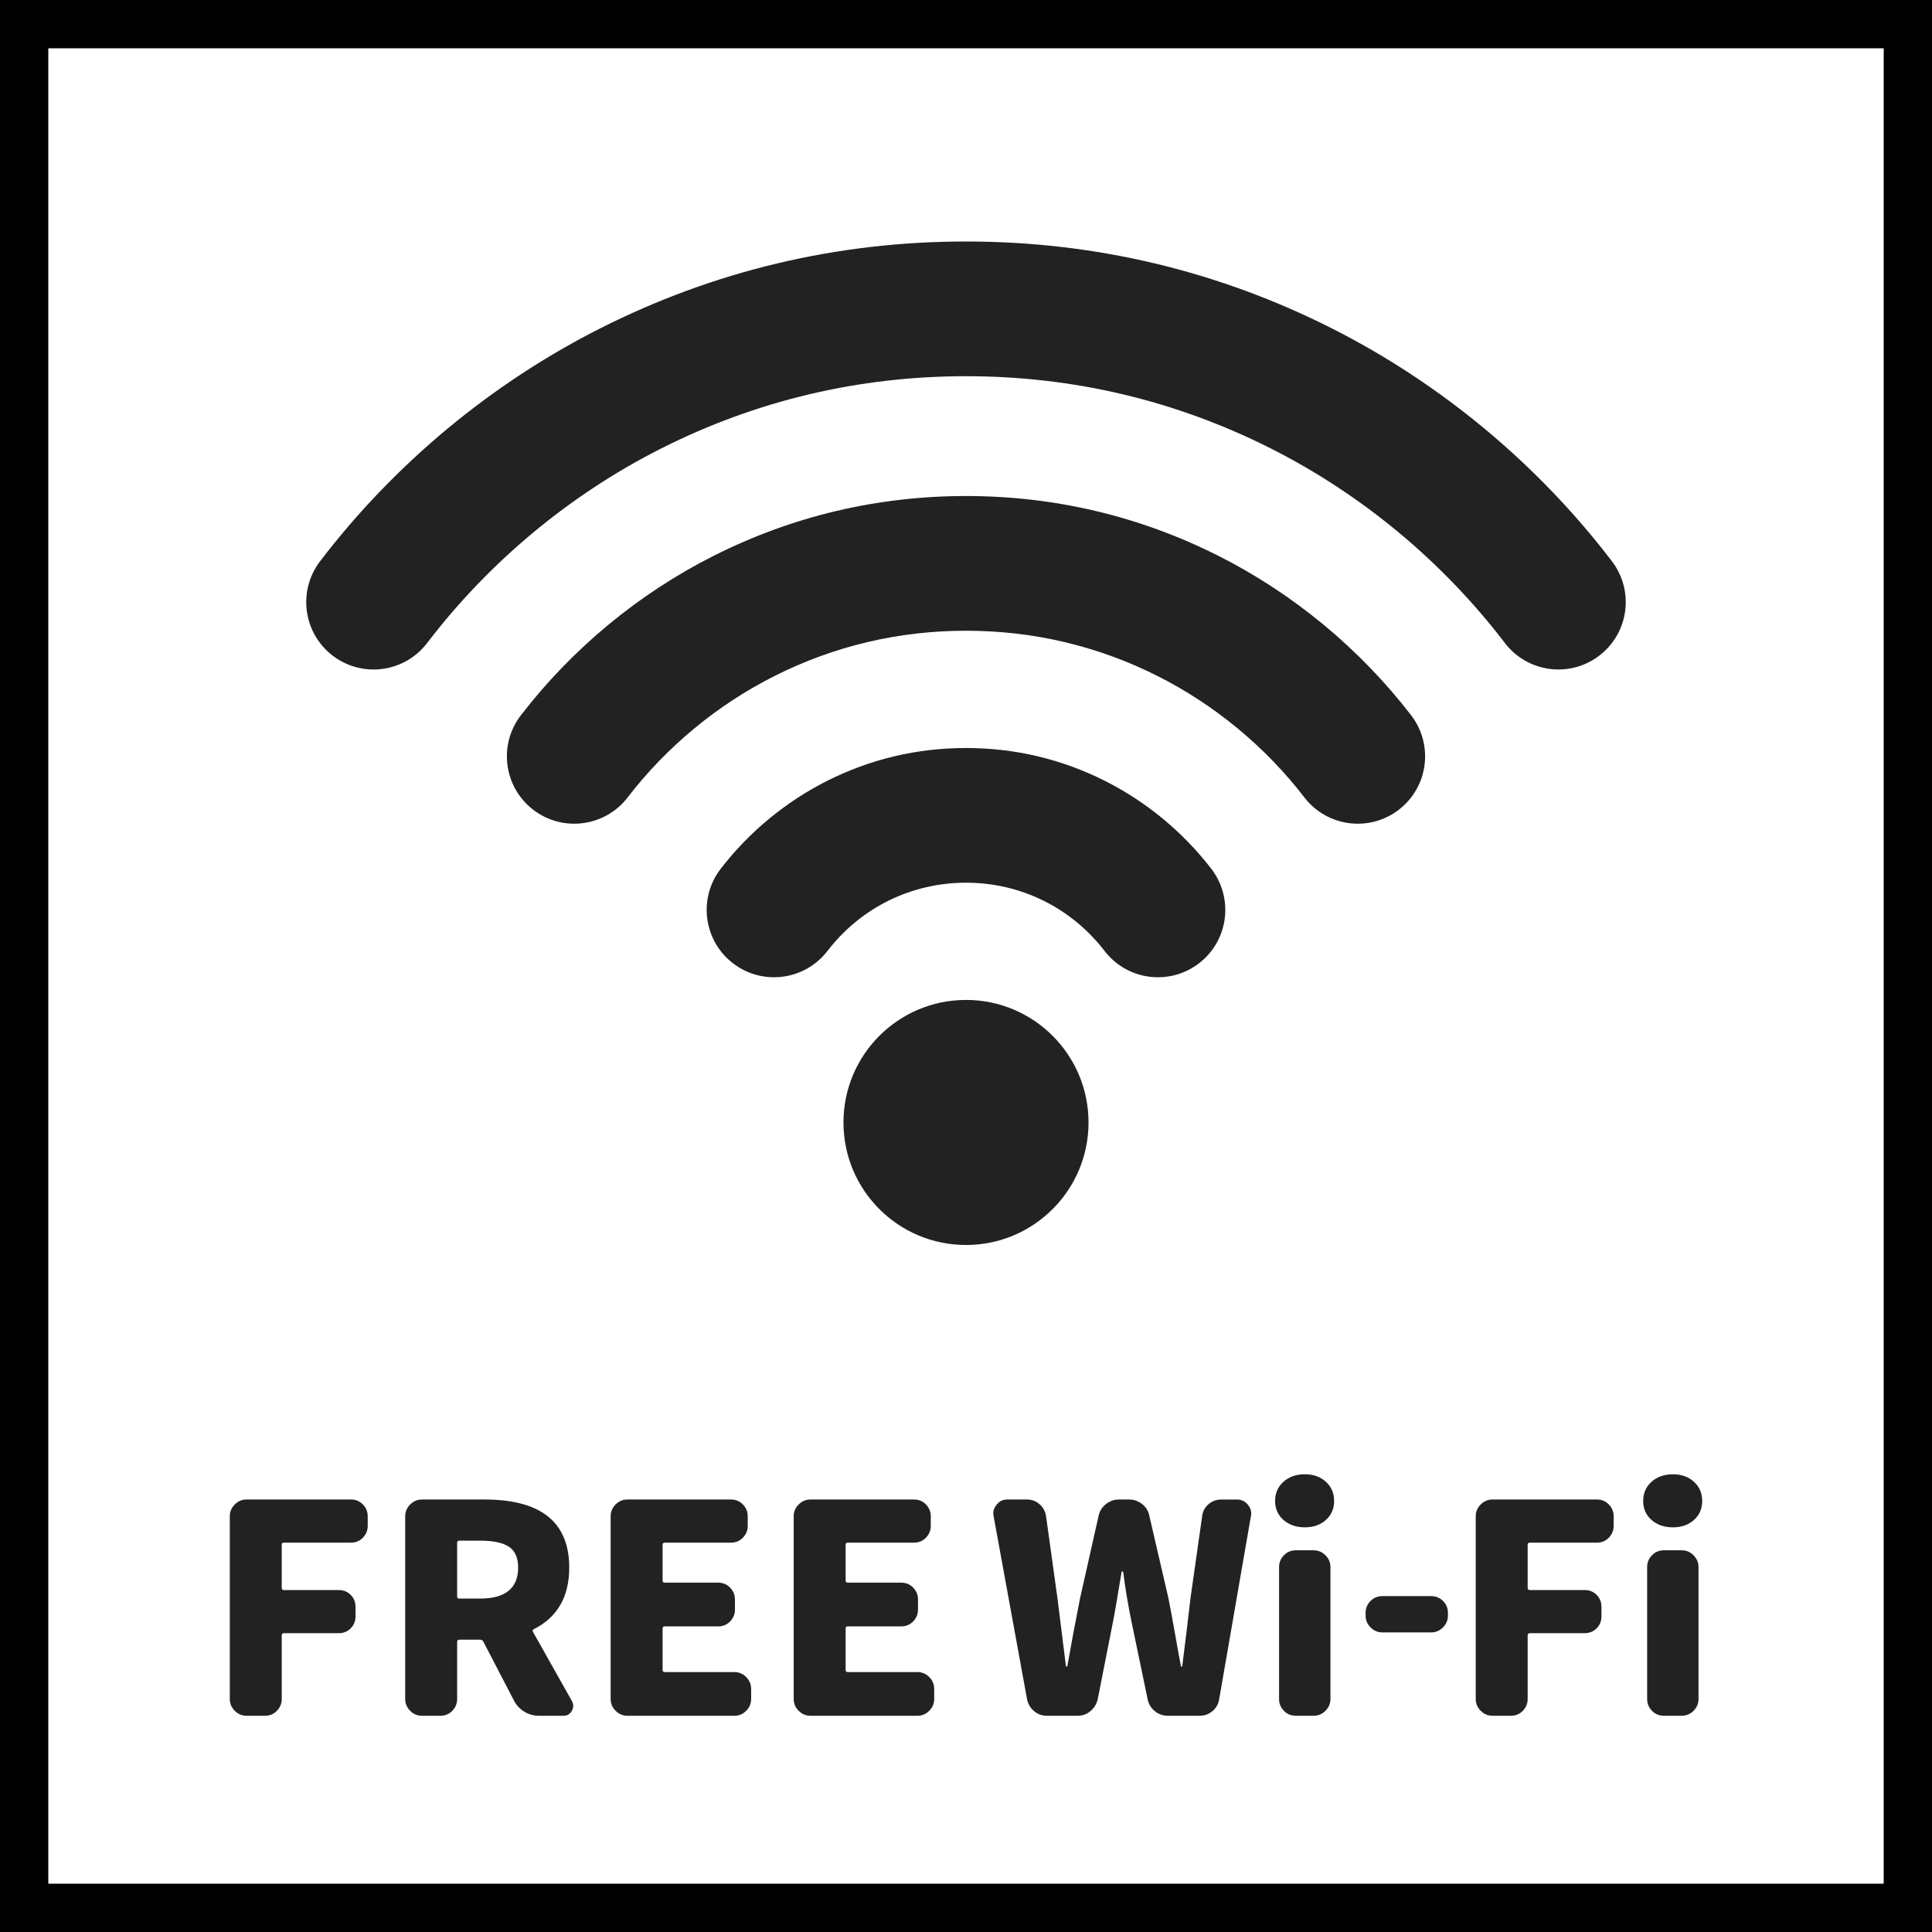
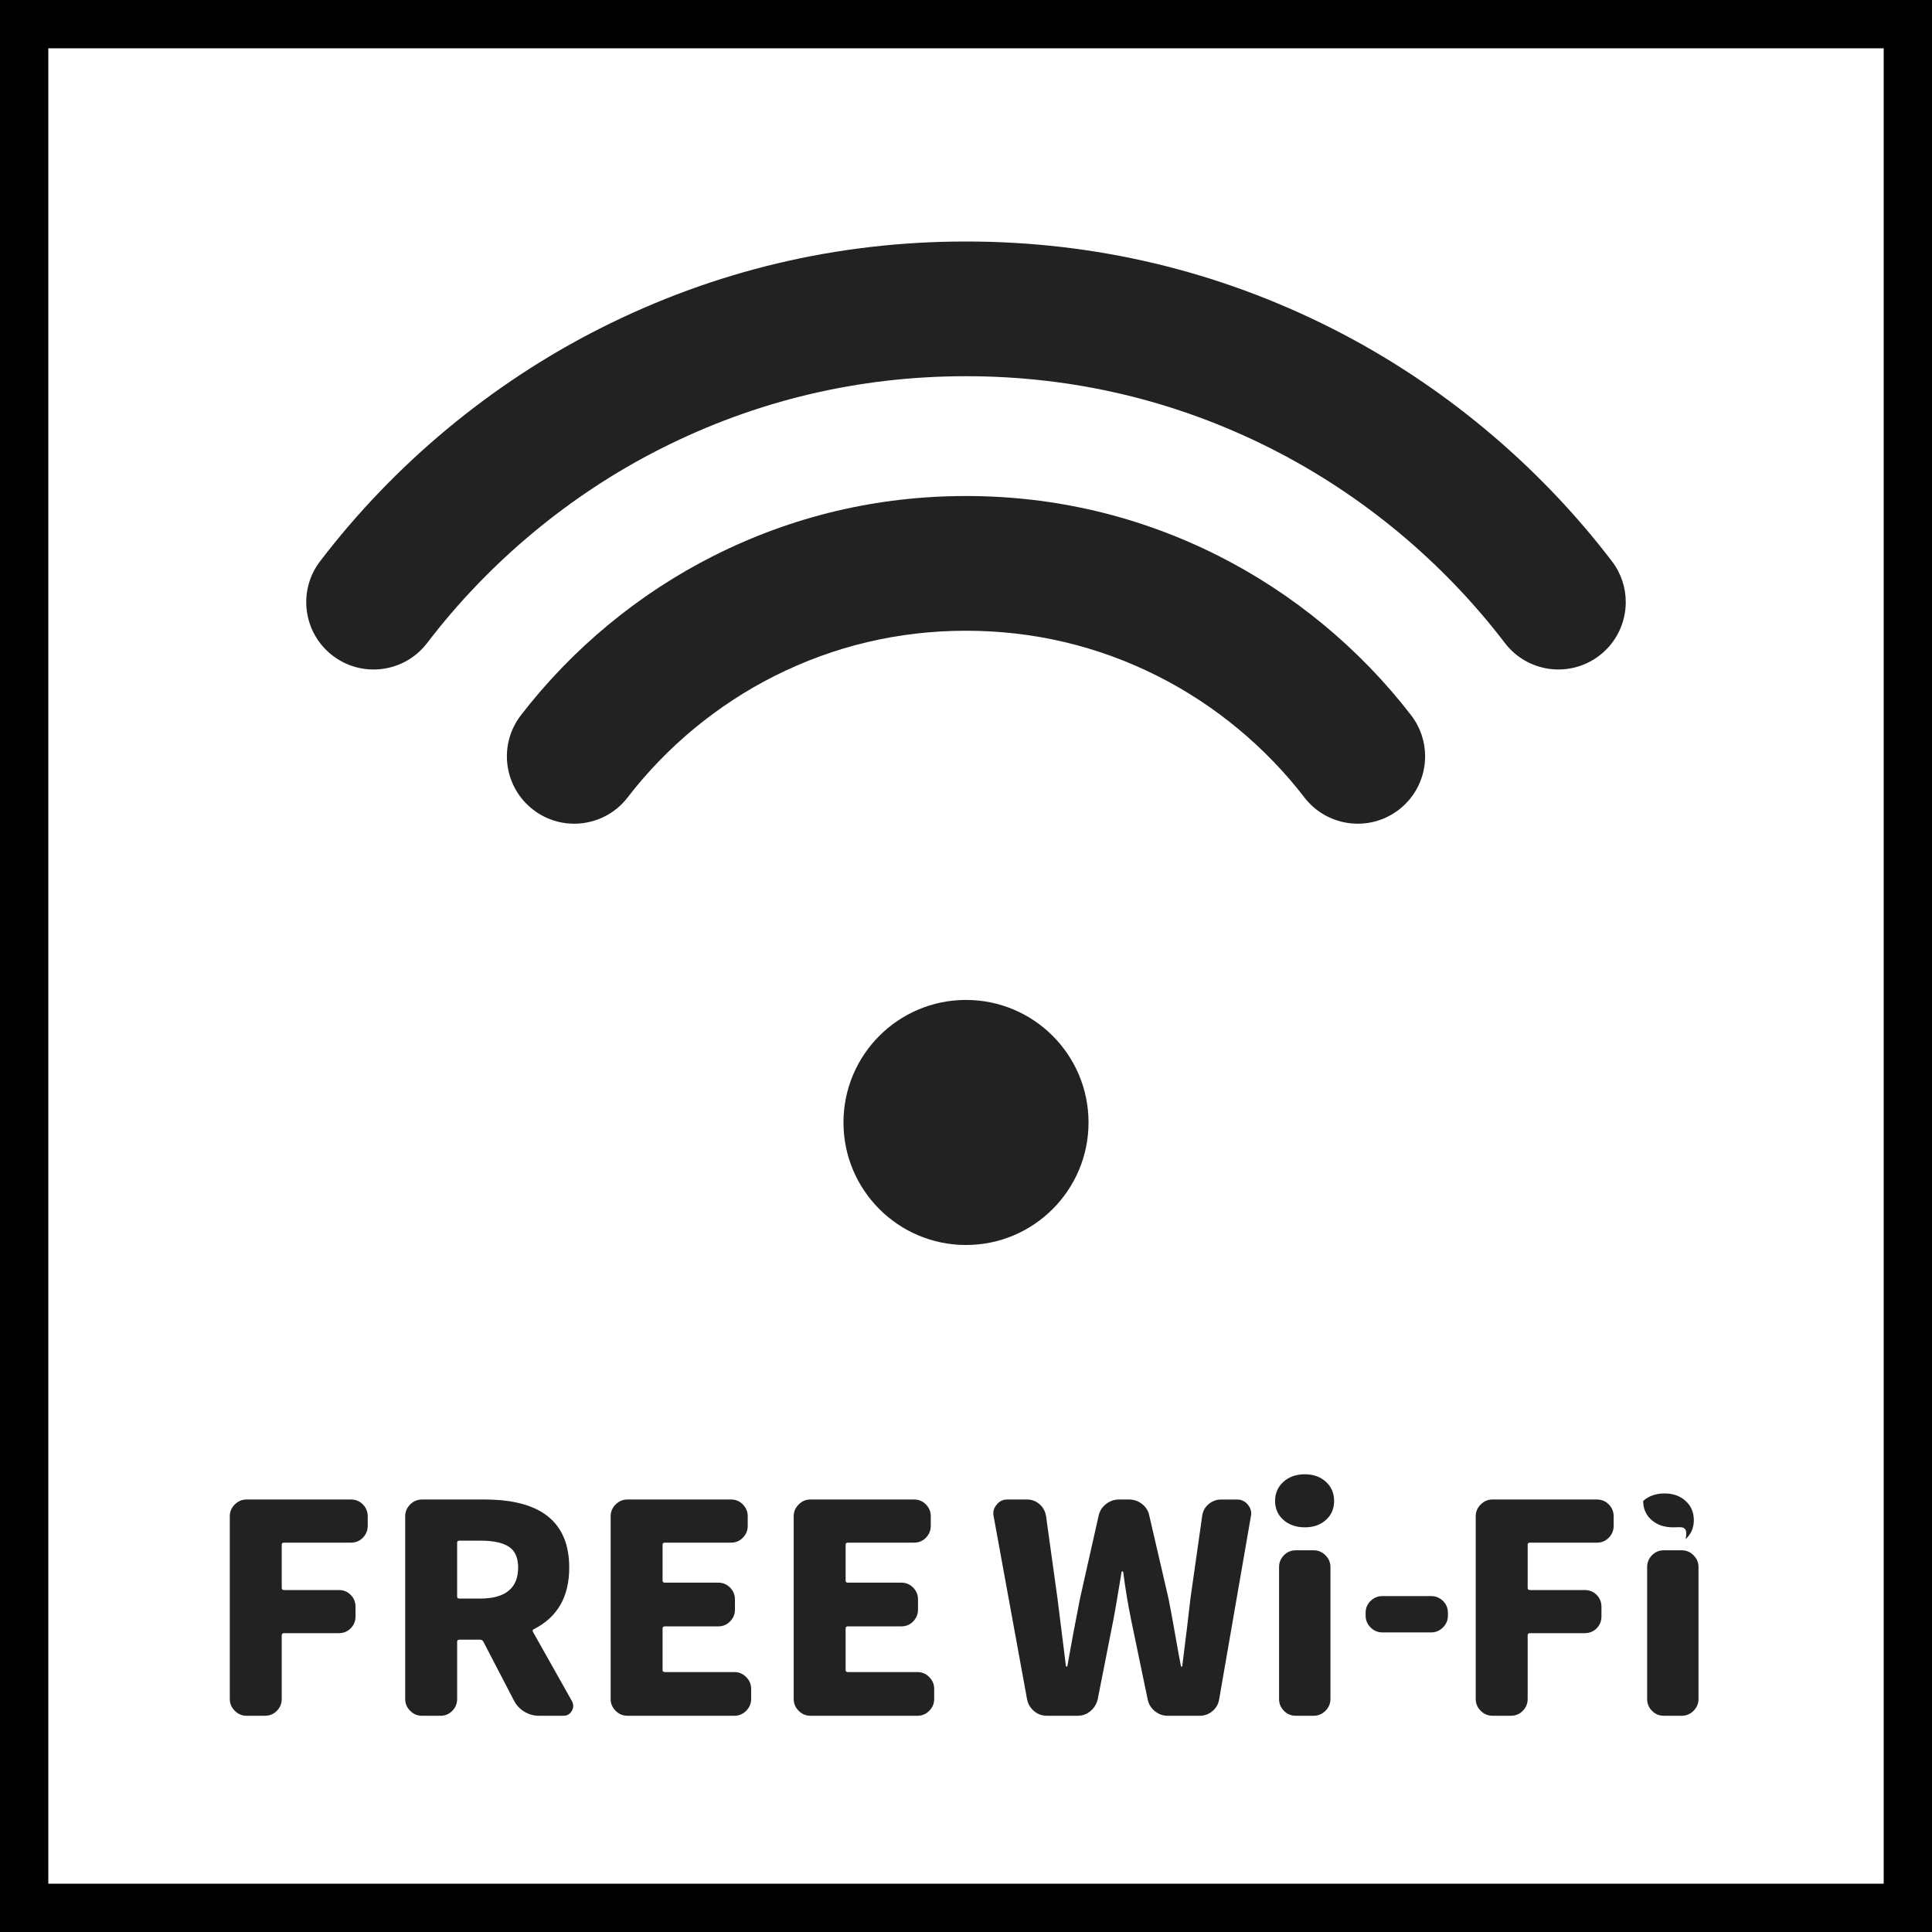
<svg xmlns="http://www.w3.org/2000/svg" xmlns:xlink="http://www.w3.org/1999/xlink" version="1.1" id="レイヤー_1" x="0px" y="0px" width="200px" height="200px" viewBox="0 0 200 200" enable-background="new 0 0 200 200" xml:space="preserve">
  <rect x="0" y="0" width="200" height="200" fill="#808080" stroke="none" />
  <g>
    <defs>
      <rect id="SVGID_1_" width="200" height="200" />
    </defs>
    <clipPath id="SVGID_2_">
      <use xlink:href="#SVGID_1_" overflow="visible" />
    </clipPath>
    <rect clip-path="url(#SVGID_2_)" fill="#FFFFFF" stroke="#000000" stroke-width="10" stroke-miterlimit="10" width="200" height="200" />
    <g clip-path="url(#SVGID_2_)">
      <g>
        <path fill="#222222" d="M25.522,177.615c-0.469,0-0.876-0.171-1.219-0.515c-0.342-0.342-0.514-0.749-0.514-1.219v-18.919     c0-0.47,0.171-0.877,0.514-1.22c0.343-0.342,0.75-0.514,1.219-0.514h10.811c0.49,0,0.9,0.172,1.234,0.514     c0.333,0.343,0.499,0.75,0.499,1.22v0.999c0,0.47-0.167,0.875-0.499,1.219c-0.334,0.344-0.745,0.514-1.234,0.514h-6.933     c-0.157,0-0.235,0.07-0.235,0.206v4.466c0,0.157,0.078,0.234,0.235,0.234h5.669c0.49,0,0.901,0.167,1.234,0.5     c0.333,0.333,0.5,0.744,0.5,1.234v0.998c0,0.489-0.167,0.9-0.5,1.234c-0.333,0.332-0.744,0.499-1.234,0.499h-5.669     c-0.157,0-0.235,0.079-0.235,0.235v6.58c0,0.47-0.167,0.877-0.5,1.219c-0.333,0.344-0.744,0.515-1.234,0.515H25.522z" />
        <path fill="#222222" d="M59.219,176.118c0.079,0.156,0.118,0.322,0.118,0.498c0,0.158-0.048,0.323-0.146,0.5     c-0.197,0.334-0.48,0.499-0.852,0.499h-2.556c-0.529,0-1.024-0.138-1.484-0.411c-0.46-0.274-0.818-0.646-1.071-1.117     l-3.204-6.168c-0.078-0.117-0.185-0.178-0.322-0.178h-2.144c-0.157,0-0.235,0.069-0.235,0.206v5.935     c0,0.47-0.167,0.877-0.5,1.219c-0.333,0.344-0.745,0.515-1.234,0.515h-1.91c-0.47,0-0.876-0.171-1.218-0.515     c-0.343-0.342-0.515-0.749-0.515-1.219v-18.919c0-0.47,0.172-0.877,0.515-1.22c0.342-0.342,0.749-0.514,1.218-0.514h6.494     c5.835,0,8.753,2.35,8.753,7.051c0,3.016-1.223,5.141-3.671,6.375c-0.117,0.06-0.148,0.146-0.089,0.264L59.219,176.118z      M47.557,159.489c-0.157,0-0.235,0.069-0.235,0.205v5.582c0,0.137,0.078,0.207,0.235,0.207h2.173     c1.293,0,2.267-0.271,2.923-0.809c0.656-0.539,0.984-1.336,0.984-2.395c0-1.018-0.318-1.738-0.955-2.159     c-0.636-0.42-1.62-0.632-2.953-0.632H47.557z" />
        <path fill="#222222" d="M64.947,177.615c-0.469,0-0.875-0.171-1.219-0.515c-0.342-0.342-0.514-0.749-0.514-1.219v-18.919     c0-0.47,0.171-0.877,0.514-1.22c0.343-0.342,0.75-0.514,1.219-0.514h10.724c0.489,0,0.9,0.172,1.233,0.514     c0.333,0.343,0.5,0.75,0.5,1.22v0.999c0,0.47-0.166,0.875-0.5,1.219s-0.745,0.514-1.233,0.514h-6.845     c-0.157,0-0.236,0.07-0.236,0.206v3.73c0,0.138,0.079,0.205,0.236,0.205h5.522c0.49,0,0.9,0.173,1.233,0.515     c0.333,0.344,0.5,0.75,0.5,1.22v1.058c0,0.471-0.167,0.877-0.5,1.219c-0.333,0.344-0.744,0.515-1.233,0.515h-5.522     c-0.157,0-0.236,0.069-0.236,0.206v4.317c0,0.14,0.079,0.206,0.236,0.206h7.197c0.471,0,0.876,0.172,1.22,0.516     c0.342,0.342,0.515,0.748,0.515,1.218v1.058c0,0.47-0.173,0.877-0.515,1.219c-0.344,0.344-0.749,0.515-1.22,0.515H64.947z" />
        <path fill="#222222" d="M83.896,177.615c-0.47,0-0.876-0.171-1.218-0.515c-0.344-0.342-0.515-0.749-0.515-1.219v-18.919     c0-0.47,0.171-0.877,0.515-1.22c0.342-0.342,0.748-0.514,1.218-0.514h10.723c0.49,0,0.901,0.172,1.235,0.514     c0.333,0.343,0.499,0.75,0.499,1.22v0.999c0,0.47-0.167,0.875-0.499,1.219c-0.333,0.344-0.745,0.514-1.235,0.514h-6.844     c-0.158,0-0.235,0.07-0.235,0.206v3.73c0,0.138,0.078,0.205,0.235,0.205h5.523c0.489,0,0.9,0.173,1.234,0.515     c0.333,0.344,0.5,0.75,0.5,1.22v1.058c0,0.471-0.166,0.877-0.5,1.219c-0.333,0.344-0.745,0.515-1.234,0.515h-5.523     c-0.158,0-0.235,0.069-0.235,0.206v4.317c0,0.14,0.078,0.206,0.235,0.206h7.197c0.47,0,0.876,0.172,1.22,0.516     c0.342,0.342,0.515,0.748,0.515,1.218v1.058c0,0.47-0.172,0.877-0.515,1.219c-0.344,0.344-0.75,0.515-1.22,0.515H83.896z" />
      </g>
      <g>
        <path fill="#222222" d="M108.378,177.615c-0.51,0-0.955-0.161-1.337-0.485c-0.382-0.322-0.622-0.729-0.72-1.219l-3.467-18.979     c-0.019-0.097-0.029-0.194-0.029-0.293c0-0.313,0.118-0.605,0.353-0.881c0.274-0.354,0.636-0.529,1.087-0.529h2.056     c0.489,0,0.921,0.162,1.292,0.485s0.598,0.739,0.675,1.249l1.176,8.46l0.881,7.05c0.019,0.039,0.048,0.059,0.088,0.059     c0.039,0,0.059-0.02,0.059-0.059c0.391-2.23,0.832-4.582,1.322-7.05l1.91-8.491c0.097-0.488,0.347-0.895,0.749-1.218     s0.857-0.485,1.366-0.485h1.028c0.509,0,0.964,0.157,1.366,0.47c0.401,0.313,0.651,0.726,0.749,1.233l1.968,8.491     c0.177,0.862,0.406,2.101,0.69,3.716c0.283,1.616,0.484,2.718,0.602,3.306c0,0.058,0.024,0.087,0.074,0.087     c0.049,0,0.074-0.029,0.074-0.087c0.117-0.901,0.274-2.16,0.469-3.776c0.196-1.615,0.323-2.697,0.382-3.245l1.204-8.46     c0.059-0.51,0.279-0.926,0.661-1.249c0.381-0.323,0.817-0.485,1.307-0.485h1.645c0.45,0,0.822,0.176,1.116,0.529     c0.235,0.275,0.353,0.578,0.353,0.911c0,0.078-0.01,0.166-0.03,0.263l-3.29,18.979c-0.079,0.489-0.308,0.896-0.69,1.219     c-0.382,0.324-0.828,0.485-1.337,0.485h-3.29c-0.509,0-0.96-0.161-1.351-0.485c-0.393-0.322-0.637-0.729-0.735-1.219     l-1.674-8.049c-0.353-1.705-0.637-3.408-0.853-5.112c-0.02-0.06-0.053-0.087-0.102-0.087c-0.049,0-0.074,0.027-0.074,0.087     c-0.431,2.644-0.725,4.349-0.881,5.112l-1.586,8.049c-0.117,0.489-0.367,0.896-0.75,1.219c-0.382,0.324-0.827,0.485-1.336,0.485     H108.378z" />
        <path fill="#222222" d="M135.082,158.109c-0.901,0-1.641-0.255-2.218-0.764c-0.578-0.51-0.867-1.166-0.867-1.968     c0-0.805,0.289-1.465,0.867-1.984c0.577-0.518,1.317-0.777,2.218-0.777c0.881,0,1.605,0.26,2.174,0.777     c0.568,0.52,0.852,1.18,0.852,1.984c0,0.802-0.284,1.458-0.852,1.968C136.688,157.854,135.963,158.109,135.082,158.109z      M134.142,177.615c-0.489,0-0.901-0.171-1.233-0.515c-0.333-0.342-0.5-0.748-0.5-1.219v-13.66c0-0.471,0.166-0.877,0.5-1.219     c0.333-0.344,0.744-0.516,1.233-0.516h1.851c0.471,0,0.877,0.172,1.219,0.516c0.343,0.342,0.515,0.748,0.515,1.219v13.66     c0,0.471-0.172,0.877-0.515,1.219c-0.342,0.344-0.749,0.515-1.219,0.515H134.142z" />
        <path fill="#222222" d="M143.102,168.987c-0.47,0-0.877-0.172-1.219-0.514c-0.343-0.343-0.514-0.75-0.514-1.22v-0.294     c0-0.488,0.171-0.9,0.514-1.234c0.342-0.332,0.749-0.498,1.219-0.498h5.053c0.47,0,0.876,0.166,1.219,0.498     c0.343,0.334,0.514,0.746,0.514,1.234v0.294c0,0.47-0.171,0.877-0.514,1.22c-0.343,0.342-0.749,0.514-1.219,0.514H143.102z" />
        <path fill="#222222" d="M154.501,177.615c-0.47,0-0.877-0.171-1.219-0.515c-0.343-0.342-0.515-0.748-0.515-1.219v-18.918     c0-0.471,0.171-0.877,0.515-1.22c0.342-0.343,0.749-0.515,1.219-0.515h10.81c0.49,0,0.901,0.172,1.234,0.515     c0.332,0.343,0.5,0.749,0.5,1.22v0.998c0,0.47-0.167,0.877-0.5,1.219c-0.333,0.344-0.745,0.515-1.234,0.515h-6.933     c-0.157,0-0.235,0.069-0.235,0.206v4.465c0,0.157,0.079,0.234,0.235,0.234h5.67c0.489,0,0.9,0.167,1.234,0.5     c0.333,0.333,0.5,0.744,0.5,1.234v0.998c0,0.49-0.167,0.9-0.5,1.234c-0.334,0.332-0.745,0.499-1.234,0.499h-5.67     c-0.157,0-0.235,0.078-0.235,0.235v6.58c0,0.471-0.167,0.877-0.499,1.219c-0.333,0.344-0.745,0.515-1.234,0.515H154.501z" />
-         <path fill="#222222" d="M173.185,158.109c-0.901,0-1.641-0.255-2.218-0.764c-0.578-0.51-0.866-1.166-0.866-1.968     c0-0.805,0.289-1.465,0.866-1.984c0.578-0.518,1.317-0.777,2.218-0.777c0.881,0,1.605,0.26,2.174,0.777     c0.568,0.52,0.852,1.18,0.852,1.984c0,0.802-0.284,1.458-0.852,1.968C174.791,157.854,174.066,158.109,173.185,158.109z      M172.245,177.615c-0.49,0-0.901-0.171-1.234-0.515c-0.333-0.342-0.499-0.748-0.499-1.219v-13.66     c0-0.471,0.167-0.877,0.499-1.219c0.333-0.344,0.744-0.516,1.234-0.516h1.851c0.47,0,0.876,0.172,1.219,0.516     c0.343,0.342,0.514,0.748,0.514,1.219v13.66c0,0.471-0.171,0.877-0.514,1.219c-0.343,0.344-0.749,0.515-1.219,0.515H172.245z" />
+         <path fill="#222222" d="M173.185,158.109c-0.901,0-1.641-0.255-2.218-0.764c-0.578-0.51-0.866-1.166-0.866-1.968     c0.578-0.518,1.317-0.777,2.218-0.777c0.881,0,1.605,0.26,2.174,0.777     c0.568,0.52,0.852,1.18,0.852,1.984c0,0.802-0.284,1.458-0.852,1.968C174.791,157.854,174.066,158.109,173.185,158.109z      M172.245,177.615c-0.49,0-0.901-0.171-1.234-0.515c-0.333-0.342-0.499-0.748-0.499-1.219v-13.66     c0-0.471,0.167-0.877,0.499-1.219c0.333-0.344,0.744-0.516,1.234-0.516h1.851c0.47,0,0.876,0.172,1.219,0.516     c0.343,0.342,0.514,0.748,0.514,1.219v13.66c0,0.471-0.171,0.877-0.514,1.219c-0.343,0.344-0.749,0.515-1.219,0.515H172.245z" />
      </g>
    </g>
    <g clip-path="url(#SVGID_2_)">
      <g>
        <path fill="#222222" d="M62.095,34.012c-11.266,5.699-21.281,14.03-28.962,24.092c-2.336,3.062-1.75,7.436,1.311,9.772     c3.061,2.337,7.437,1.749,9.773-1.312c6.413-8.4,14.771-15.354,24.172-20.109c9.851-4.983,20.486-7.51,31.612-7.51     c11.125,0,21.76,2.526,31.61,7.508c9.402,4.756,17.76,11.71,24.173,20.11c2.336,3.061,6.711,3.647,9.772,1.311     c1.797-1.372,2.742-3.447,2.742-5.547c0-1.475-0.467-2.962-1.431-4.225c-7.681-10.062-17.696-18.393-28.961-24.092     C126.086,28.032,113.333,25,100,25S73.915,28.032,62.095,34.012z" />
        <path fill="#222222" d="M126.099,57.525c-8.144-4.099-16.924-6.177-26.098-6.177s-17.956,2.078-26.099,6.177     c-7.759,3.904-14.668,9.618-19.98,16.52c-2.35,3.051-1.779,7.429,1.272,9.777c3.051,2.35,7.429,1.778,9.778-1.272     c4.042-5.253,9.298-9.599,15.2-12.568c6.18-3.111,12.853-4.688,19.829-4.688s13.648,1.577,19.829,4.688     c5.901,2.97,11.157,7.315,15.2,12.568c2.349,3.051,6.726,3.622,9.777,1.272c1.785-1.373,2.721-3.44,2.721-5.53     c0-1.484-0.473-2.98-1.448-4.247C140.767,67.144,133.857,61.43,126.099,57.525z" />
-         <path fill="#222222" d="M100,77.433c-5.056,0-9.896,1.146-14.387,3.406c-4.276,2.152-8.083,5.3-11.01,9.102     c-2.349,3.052-1.779,7.429,1.273,9.777c3.051,2.349,7.429,1.779,9.778-1.272c3.458-4.492,8.688-7.069,14.346-7.069     c5.66,0,10.888,2.577,14.346,7.069c2.349,3.052,6.728,3.62,9.778,1.272c1.784-1.374,2.72-3.441,2.72-5.53     c0-1.484-0.473-2.98-1.448-4.247c-2.927-3.803-6.734-6.95-11.01-9.102C109.896,78.578,105.056,77.433,100,77.433z" />
      </g>
      <circle fill="#222222" cx="100" cy="116.197" r="12.684" />
    </g>
  </g>
</svg>